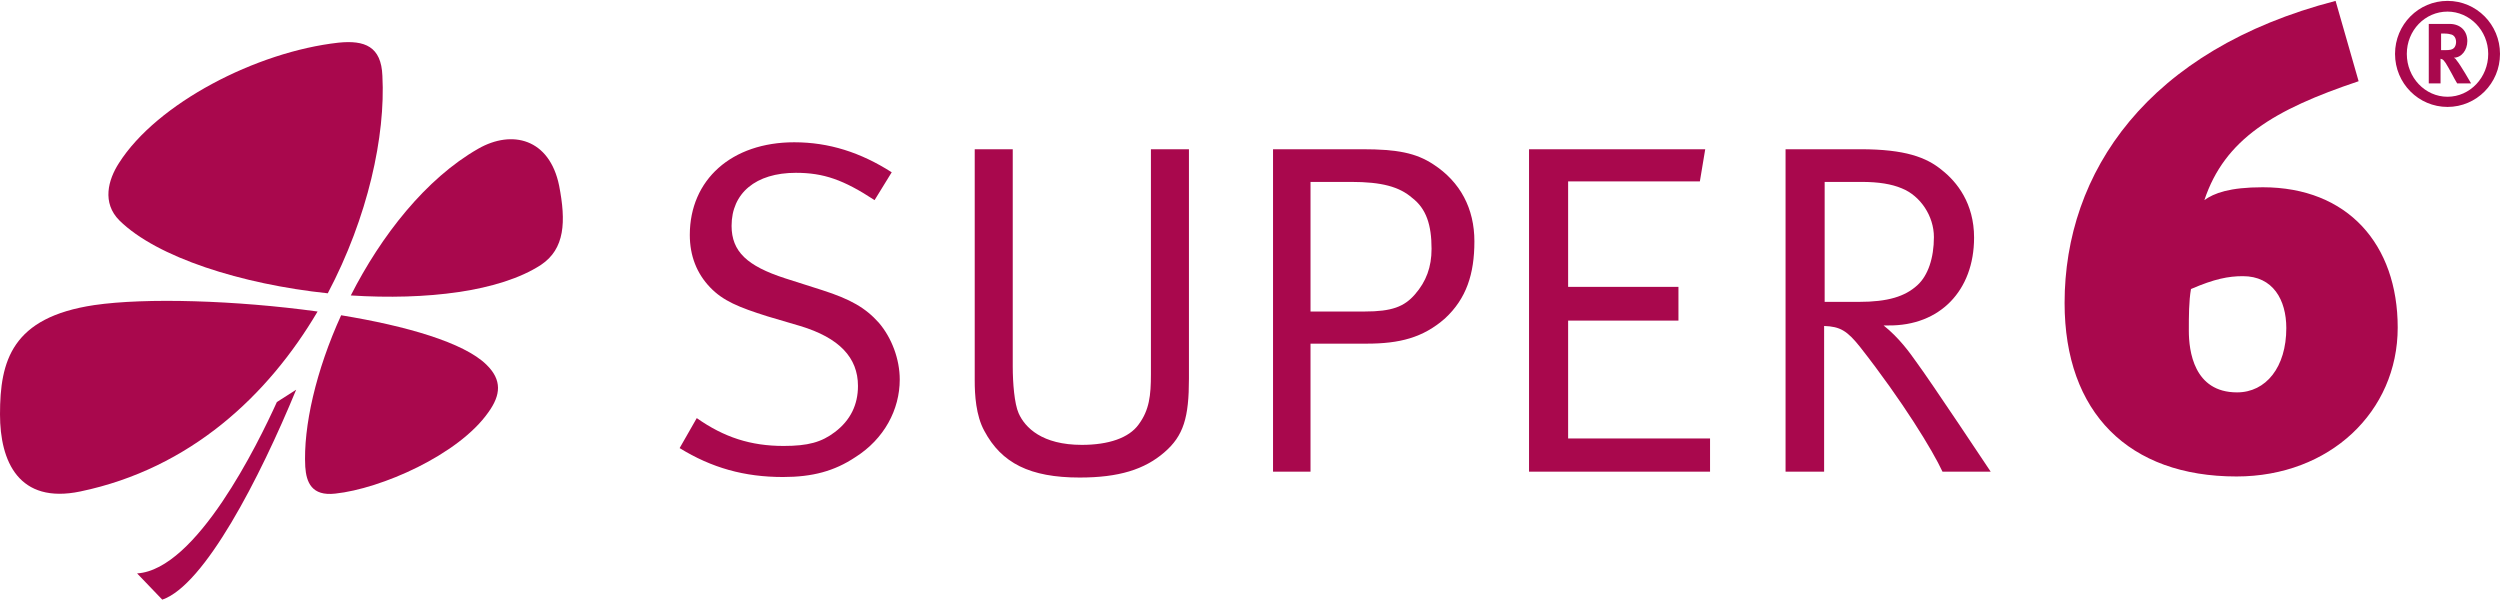
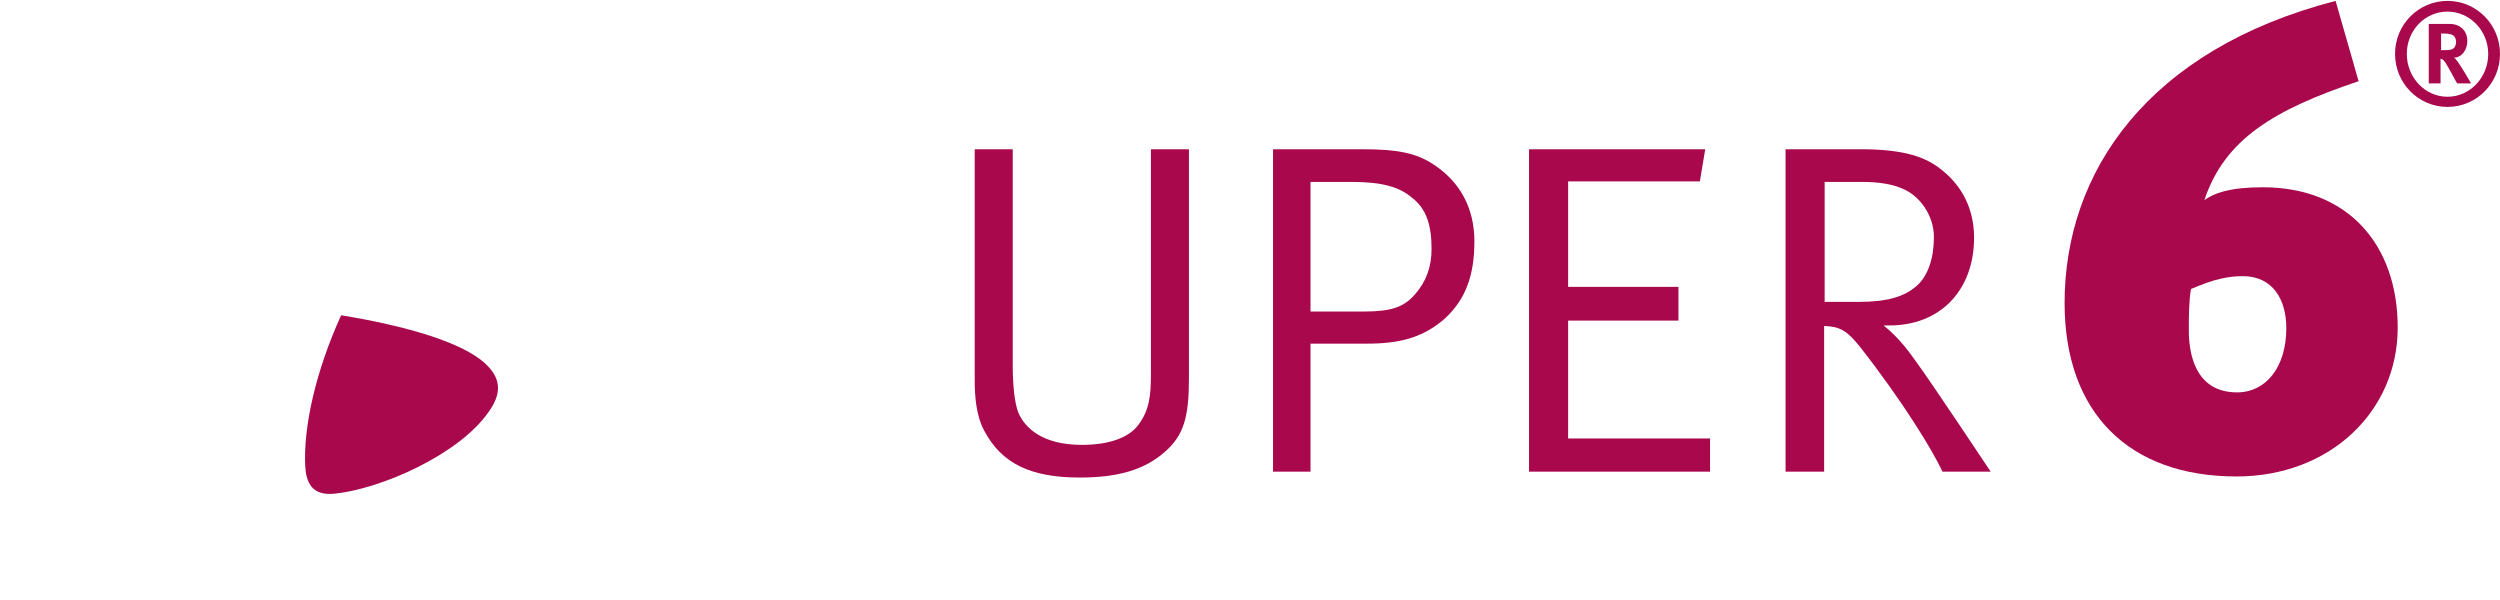
<svg xmlns="http://www.w3.org/2000/svg" version="1.1" x="0px" y="0px" width="300" height="72" viewBox="0 0 466.8 111.7" style="enable-background:new 0 0 466.8 111.7;" xml:space="preserve">
  <style type="text/css">
	.st0{fill:#A9084D;}
</style>
  <g id="Logo">
-     <path class="st0" d="M65.5,55c5.7-11.2,14-21.8,23.8-27.4c6.3-3.6,13.3-1.9,15.1,6.9c1.3,6.7,1.1,11.8-3.4,14.8   C93.3,54.3,79.6,55.9,65.5,55" />
-     <path class="st0" d="M61.2,54.6c-16.1-1.7-31.9-6.7-38.9-13.6c-3.3-3.3-2.1-7.6-0.1-10.7C29.3,19.1,47.9,9.5,63.2,7.8   c4.9-0.5,8,0.7,8.2,6.2C72,25.2,68.7,40.4,61.2,54.6" />
-     <path class="st0" d="M59.3,58C50.1,73.6,35.6,87.3,15,91.6C3.5,94,0,86,0,77.2c0-10,2.2-18.1,17.6-20.4C27.2,55.4,44,55.9,59.3,58" />
    <path class="st0" d="M63.7,58.7c12.2,2,22.9,5.1,27.1,9.2c3,2.9,2.7,5.7,0.4,8.9c-5.6,8-20.1,14.3-28.6,15.2   c-4.4,0.5-5.4-2.1-5.6-5C56.6,79.5,59,69,63.7,58.7" />
-     <path class="st0" d="M55.3,72.6c-6.8,16.5-17.1,36.5-25,39.2l-4.7-4.9c11.1-0.7,22.6-24.3,26.1-32L55.3,72.6" />
-     <path class="st0" d="M148.3,26.4c-11.7,0-19.5,7-19.5,17.3c0,3.9,1.3,7.2,3.8,9.8c2.4,2.5,5.3,3.7,10.7,5.4l6.1,1.8   c7.3,2.2,10.8,5.9,10.8,11.2c0,3.5-1.4,6.4-4.3,8.6c-2.5,1.9-5,2.6-9.6,2.6c-6.1,0-11.1-1.6-16.2-5.2l-3.2,5.6   c6,3.7,12.1,5.4,19.3,5.4c5.5,0,9.6-1.1,13.5-3.7c5.4-3.4,8.3-8.9,8.3-14.5c0-3.8-1.5-7.8-3.9-10.6c-2.5-2.8-5.3-4.4-10.6-6.1   l-6.9-2.2c-7.1-2.3-10-5-10-9.8c0-6.1,4.5-9.9,12-9.9c5.2,0,8.9,1.3,14.7,5.1l3.2-5.2C160.7,28.3,154.8,26.4,148.3,26.4" />
    <path class="st0" d="M182,70.9c0,2.6,0.2,6.5,1.8,9.4c3.2,6,8.5,8.7,17.8,8.7c7.3,0,12.1-1.5,15.8-4.7c3.6-3.1,4.6-6.5,4.6-13.8   V27.7h-7.1v42c0,4-0.3,6.7-2.3,9.4c-1.8,2.5-5.6,3.8-10.6,3.8c-7.4,0-10.6-3.2-11.8-5.9c-0.8-1.8-1.1-5.7-1.1-8.7V27.7H182V70.9" />
    <path class="st0" d="M275.3,44.9c0-6.1-2.6-11.1-7.7-14.4c-3.2-2.1-6.7-2.8-13.2-2.8h-16.7v60.2h7V64h10.5c6.1,0,10.5-1.1,14.6-4.7   C273.8,55.6,275.3,51,275.3,44.9L275.3,44.9z M267.3,46.3c0,3.4-1,6.1-3.1,8.5c-2,2.3-4.3,3.2-9.4,3.2h-10.1V33.8h7.6   c5.7,0,9,0.9,11.4,3C266.3,38.8,267.3,41.8,267.3,46.3" />
    <polyline class="st0" points="285.5,87.9 319.3,87.9 319.3,81.7 292.8,81.7 292.8,59.7 313.4,59.7 313.4,53.4 292.8,53.4    292.8,33.7 317.4,33.7 318.4,27.7 285.5,27.7 285.5,87.9  " />
    <path class="st0" d="M368.6,44.2c0-6.4-3.2-10.4-6-12.6c-2.9-2.4-6.9-3.9-15.2-3.9h-14v60.2h7.2V60.7c3,0.1,4.3,0.9,6.7,3.9   c8,10.2,13.6,19.4,15.4,23.3h9c0,0-11.3-17-13.9-20.5c-1.2-1.7-3.2-4.5-6.1-6.8h0.9C362.2,60.7,368.6,54.1,368.6,44.2L368.6,44.2z    M361.1,44.1c0,3.9-1.1,7.2-3.1,9c-2.3,2.1-5.5,3.1-10.9,3.1h-6.4V33.8h6.9c3.2,0,5.6,0.4,7.5,1.2   C358.6,36.4,361.1,40.2,361.1,44.1" />
    <path class="st0" d="M422.5,34.8c-6.2,0-9.1,1.1-10.9,2.4c3.8-11.4,13-16.9,28.8-22.2L436.1,0c-35.1,9.1-50.6,32-50.6,56.4   c0,20.5,12,32.4,32.1,32.4c17.4,0,30.1-12.1,30.1-27.8C447.7,45.5,438.4,34.8,422.5,34.8L422.5,34.8z M418.8,51.4   c5.6,0,8.1,4.4,8.1,9.7c0,7.3-3.8,12-9.2,12c-8.1,0-9-7.8-9-11.5c0-2.7,0-5.5,0.4-7.8C413.5,51.9,416.1,51.4,418.8,51.4" />
  </g>
  <g id="Registerzeichen">
    <path class="st0" d="M466.8,9.9c0-5.5-4.4-9.9-9.8-9.9s-9.8,4.4-9.8,9.9c0,5.5,4.4,9.9,9.8,9.9S466.8,15.4,466.8,9.9L466.8,9.9z    M464.6,9.9c0,4.4-3.4,8-7.6,8c-4.2,0-7.6-3.6-7.6-8c0-4.4,3.4-7.9,7.6-7.9C461.1,2,464.6,5.5,464.6,9.9L464.6,9.9z M453.5,4.3   v11.1h2.2v-4.6c0.1,0,0.2,0.1,0.3,0.1c0.4,0.2,0.7,0.7,1.8,2.7c0.4,0.8,0.6,1.1,1,1.8h2.6c0,0-2-3.5-2.7-4.3   c-0.1-0.2-0.2-0.3-0.5-0.5c1.4,0,2.5-1.4,2.5-3.1c0-1.9-1.3-3.2-3.3-3.2H453.5L453.5,4.3z M455.7,6.1h0.8c0.5,0,1,0.1,1.3,0.2   c0.5,0.2,0.8,0.7,0.8,1.4c0,0.5-0.2,0.9-0.4,1.1c-0.3,0.3-0.7,0.4-1.7,0.4h-0.7V6.1" />
  </g>
</svg>